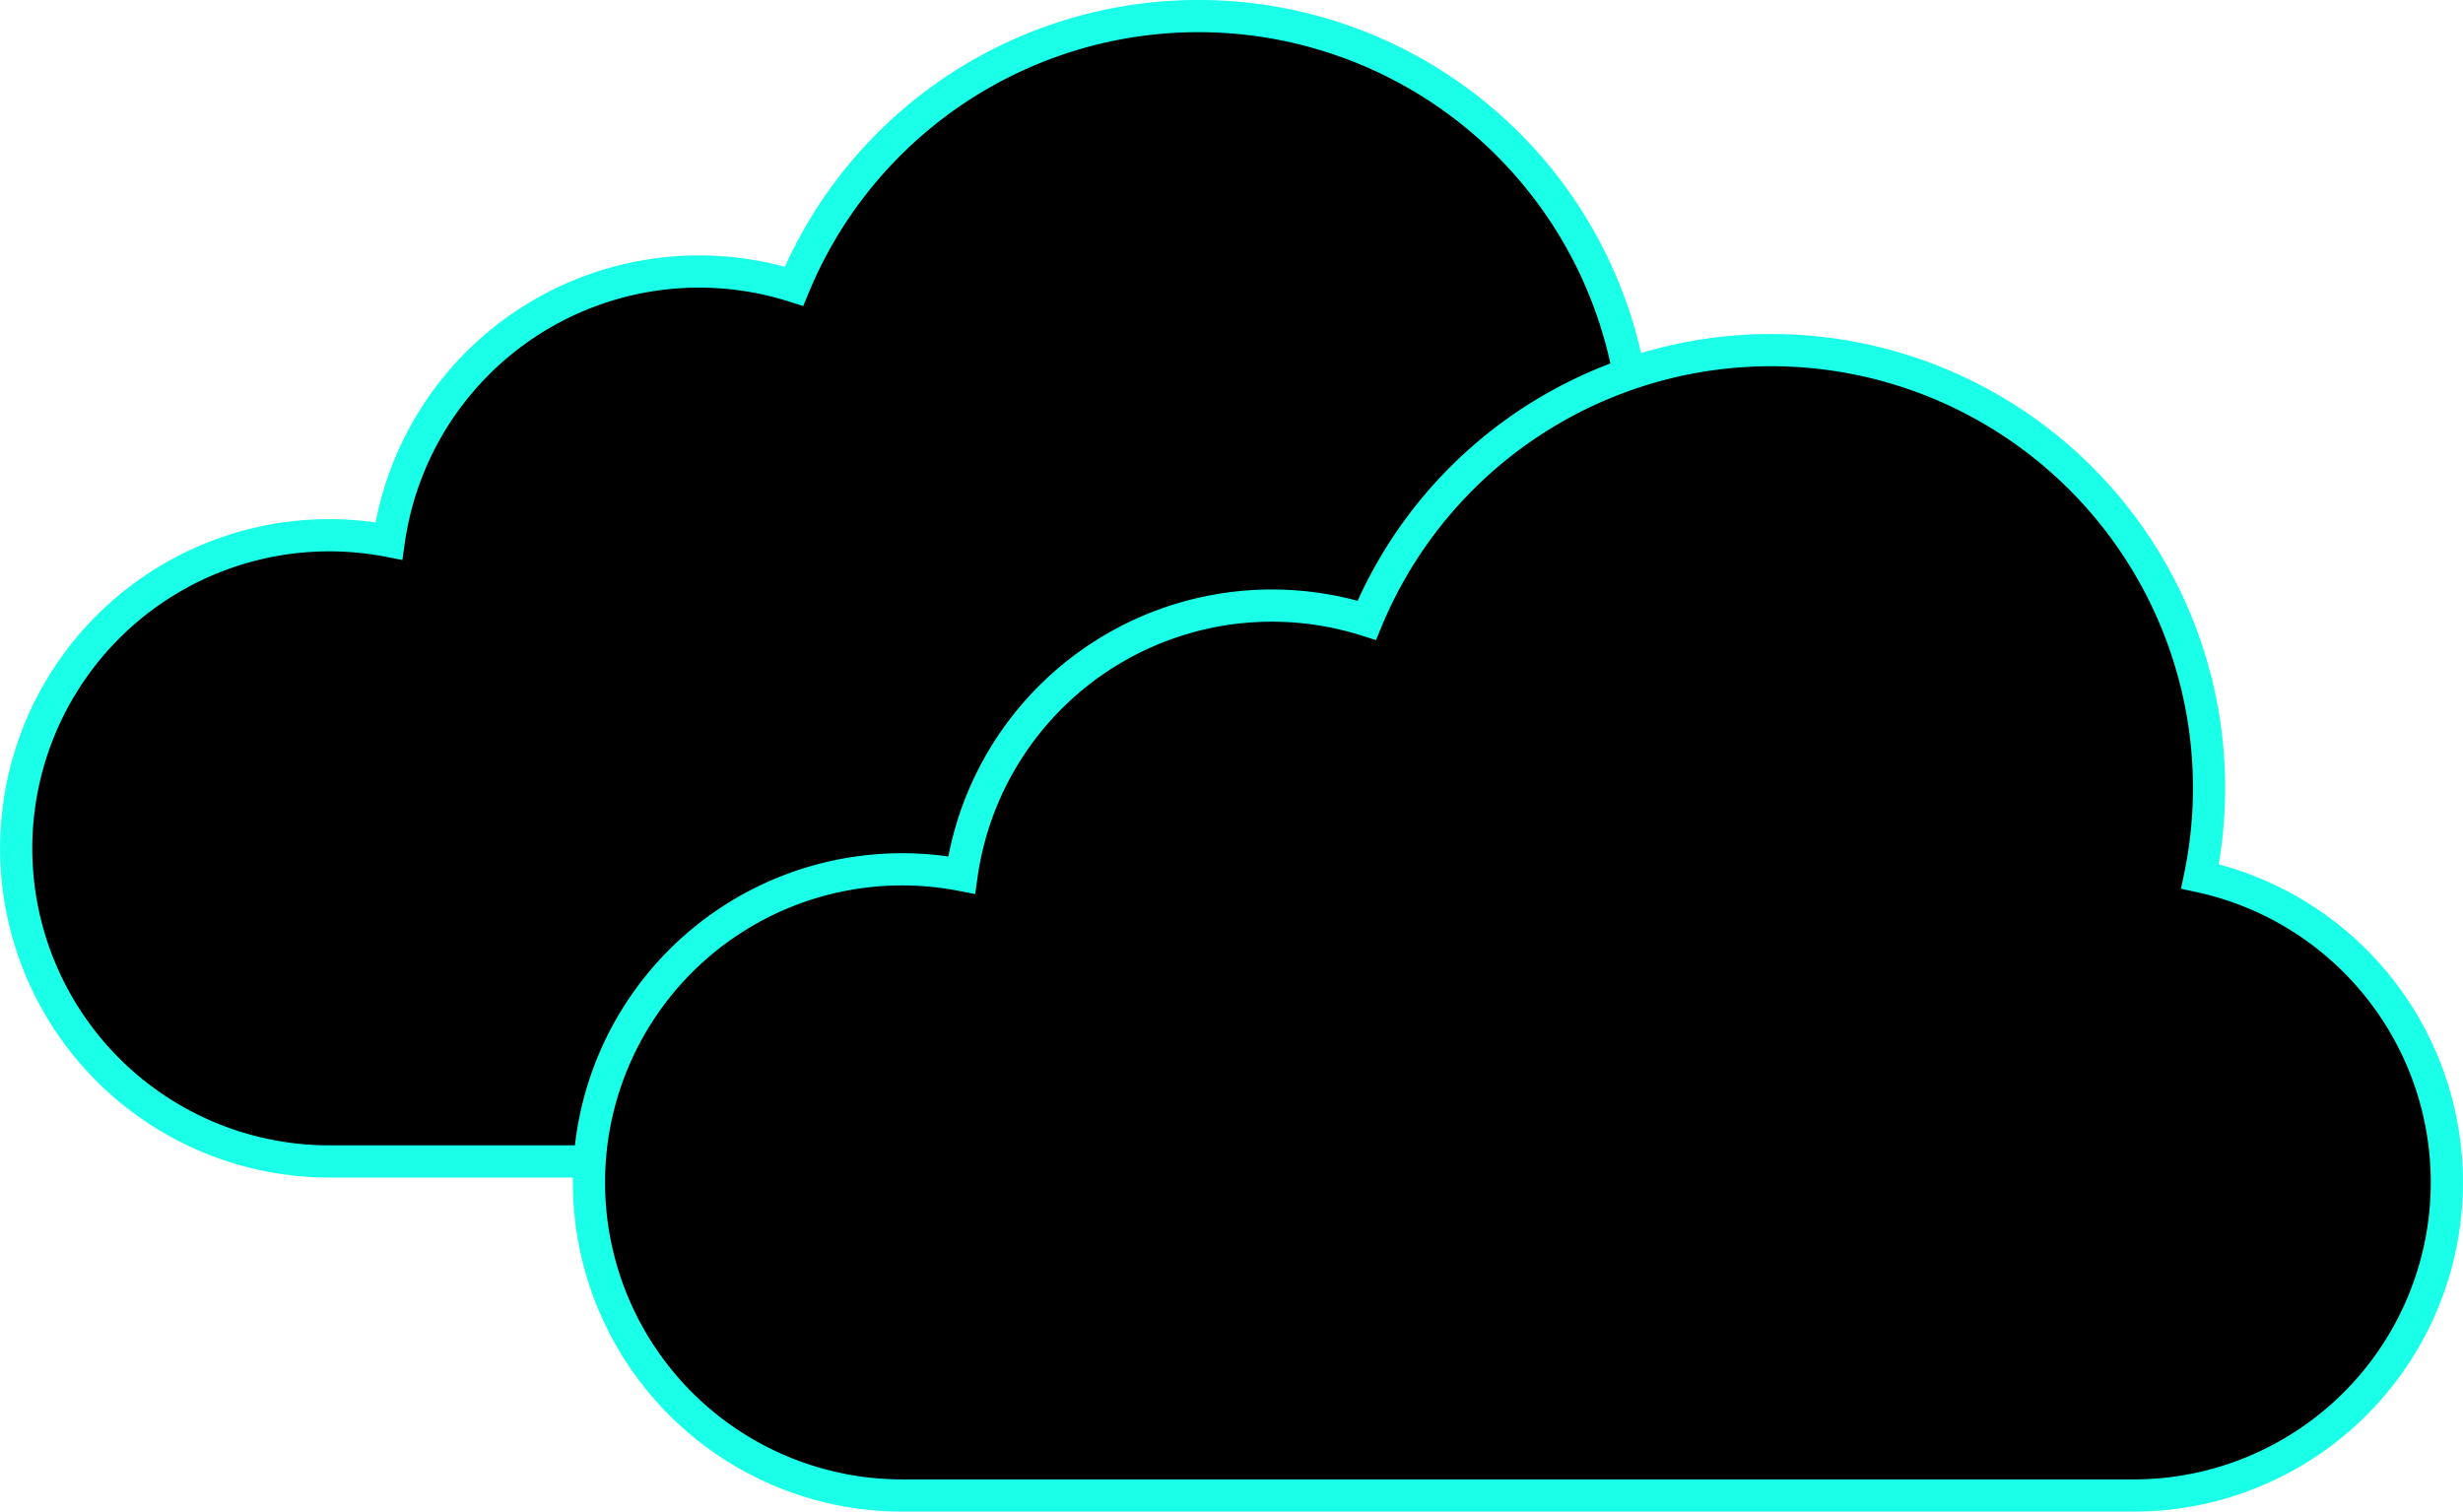
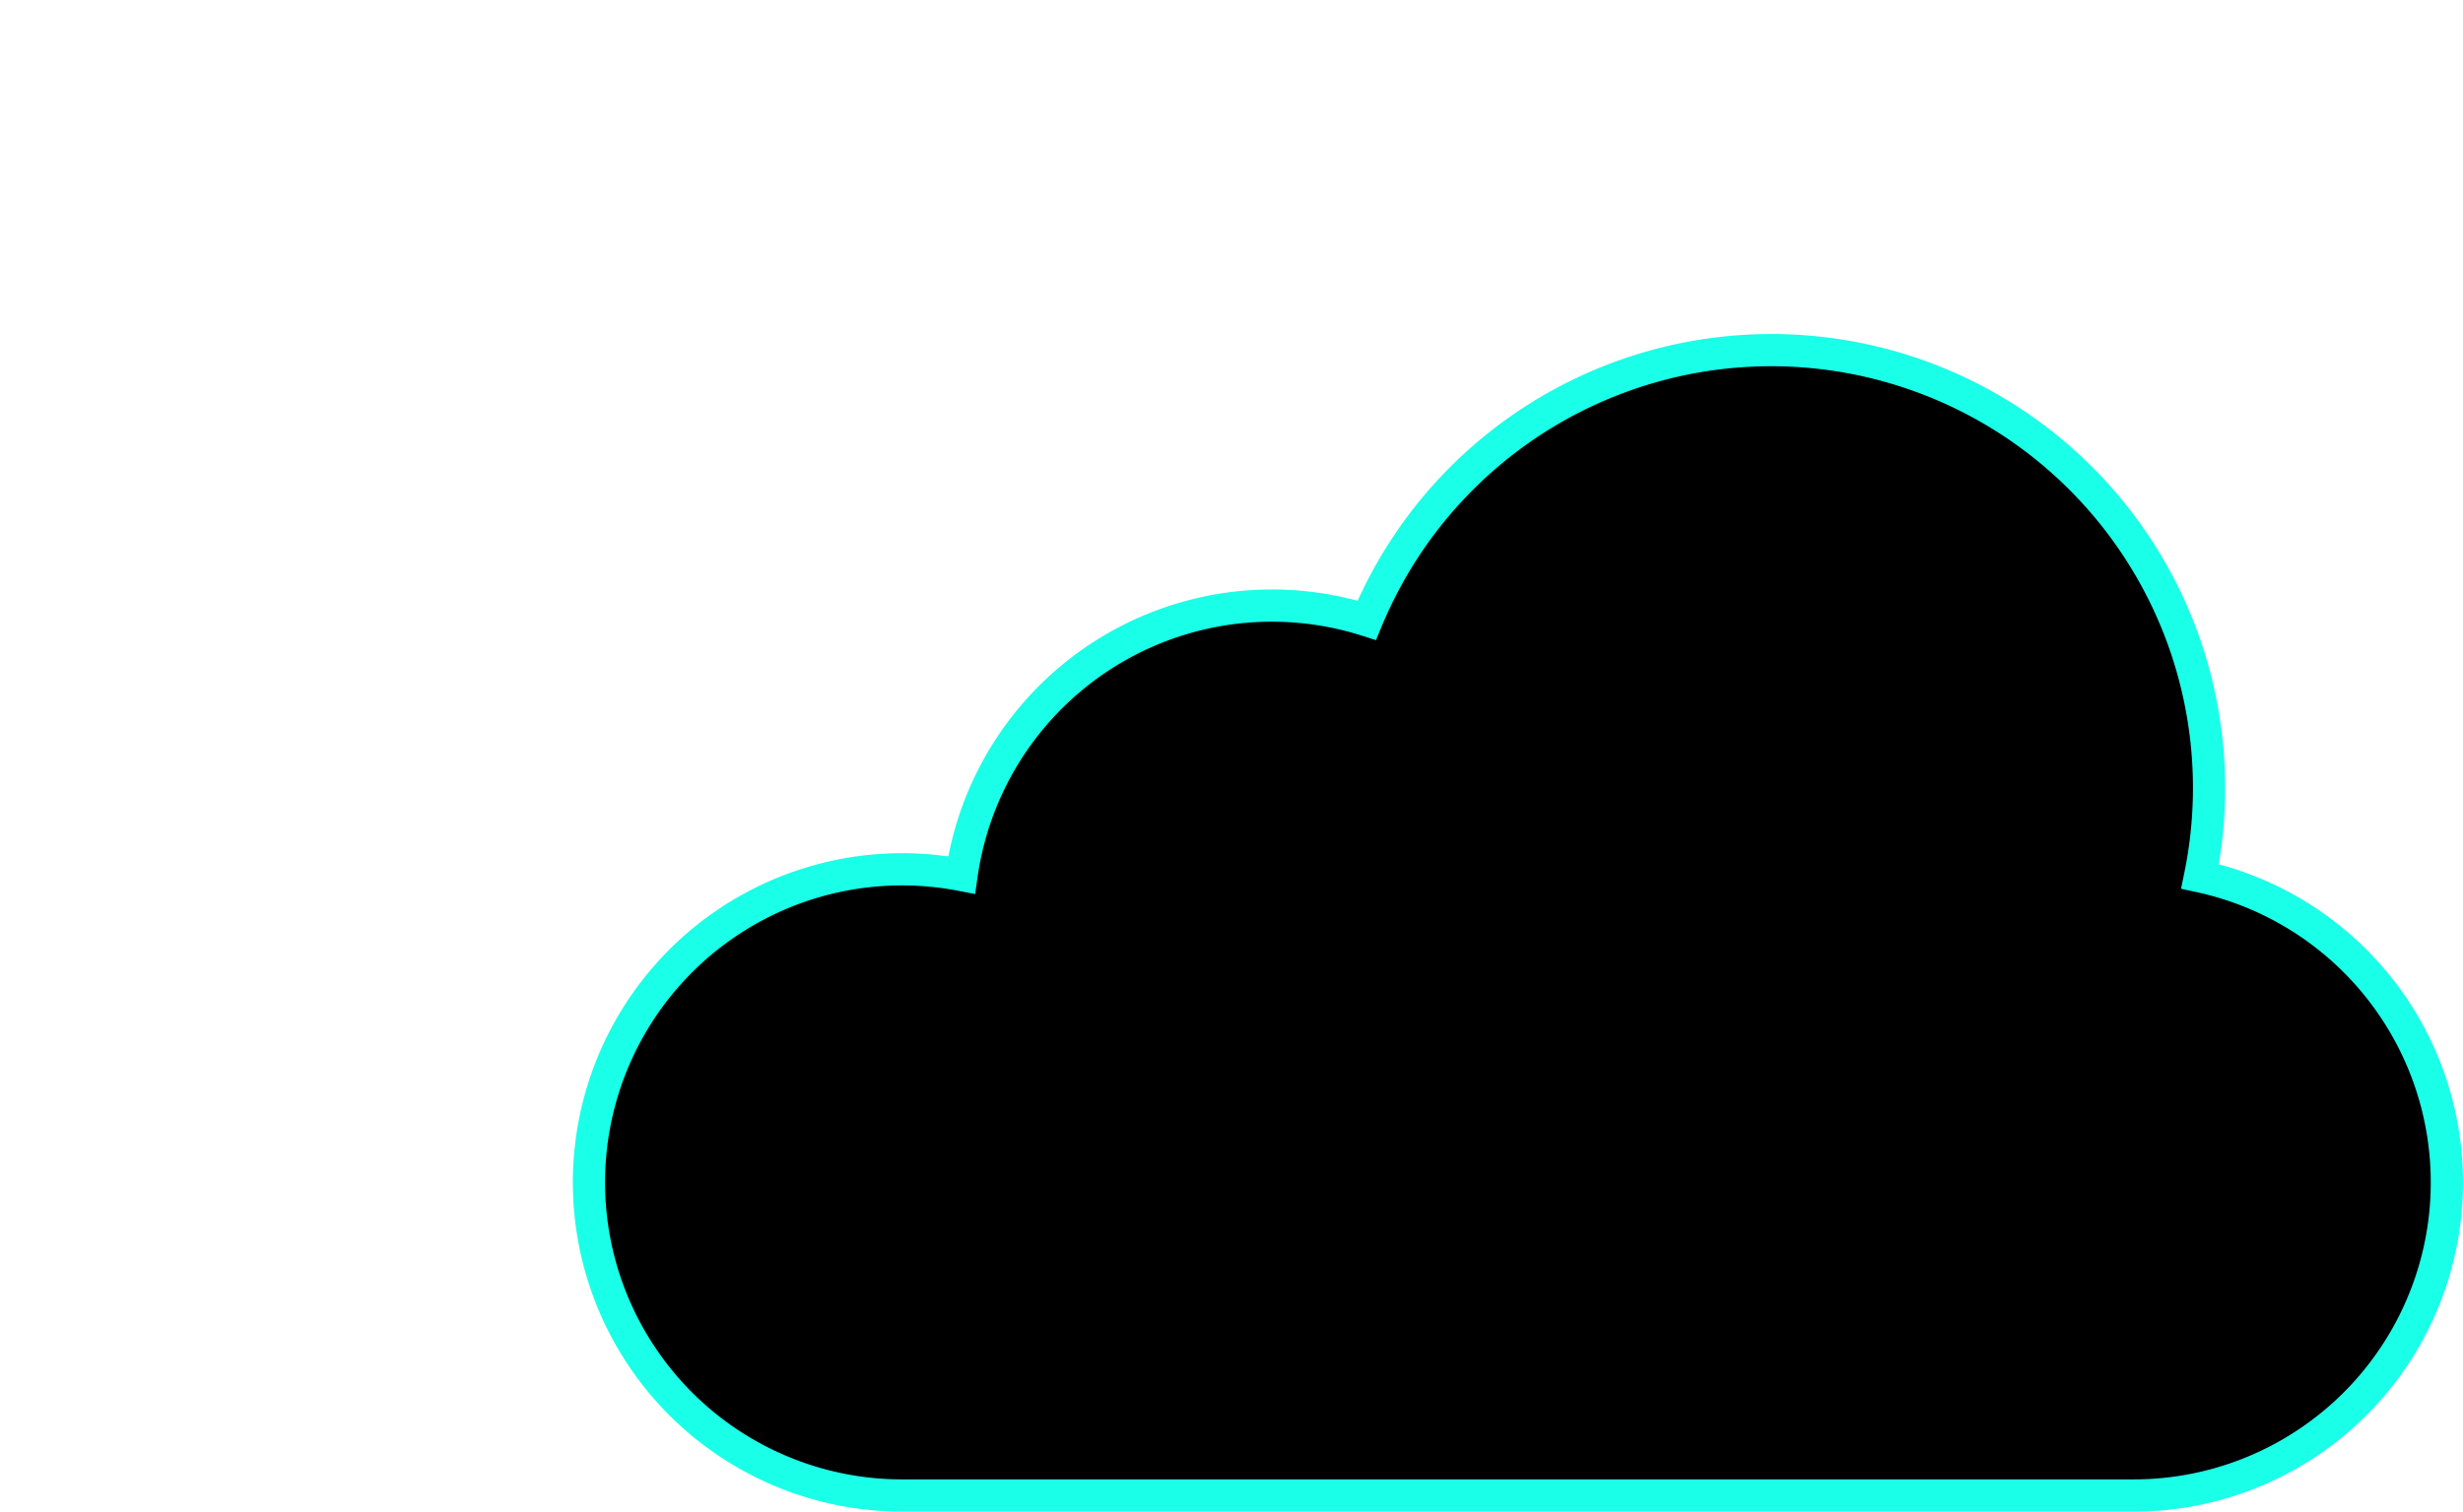
<svg xmlns="http://www.w3.org/2000/svg" width="152.891" height="93.851" viewBox="0 0 152.891 93.851">
  <g id="Group_36" data-name="Group 36" transform="translate(1 1)">
-     <path id="Path_36" data-name="Path 36" d="M798.791,439.864h5.019a19.44,19.44,0,0,0,4.115-38.439,27.179,27.179,0,0,0-51.726-15.9,19.453,19.453,0,0,0-25.15,15.815,19.439,19.439,0,1,0-3.7,38.524h71.44Z" transform="translate(-707.913 -368.754)" stroke="#1affe8" stroke-width="2" />
    <path id="Path_37" data-name="Path 37" d="M798.791,439.864h5.019a19.44,19.44,0,0,0,4.115-38.439,27.179,27.179,0,0,0-51.726-15.9,19.453,19.453,0,0,0-25.15,15.815,19.439,19.439,0,1,0-3.7,38.524h71.44Z" transform="translate(-672.358 -348.013)" stroke="#1affe8" stroke-width="2" />
  </g>
</svg>